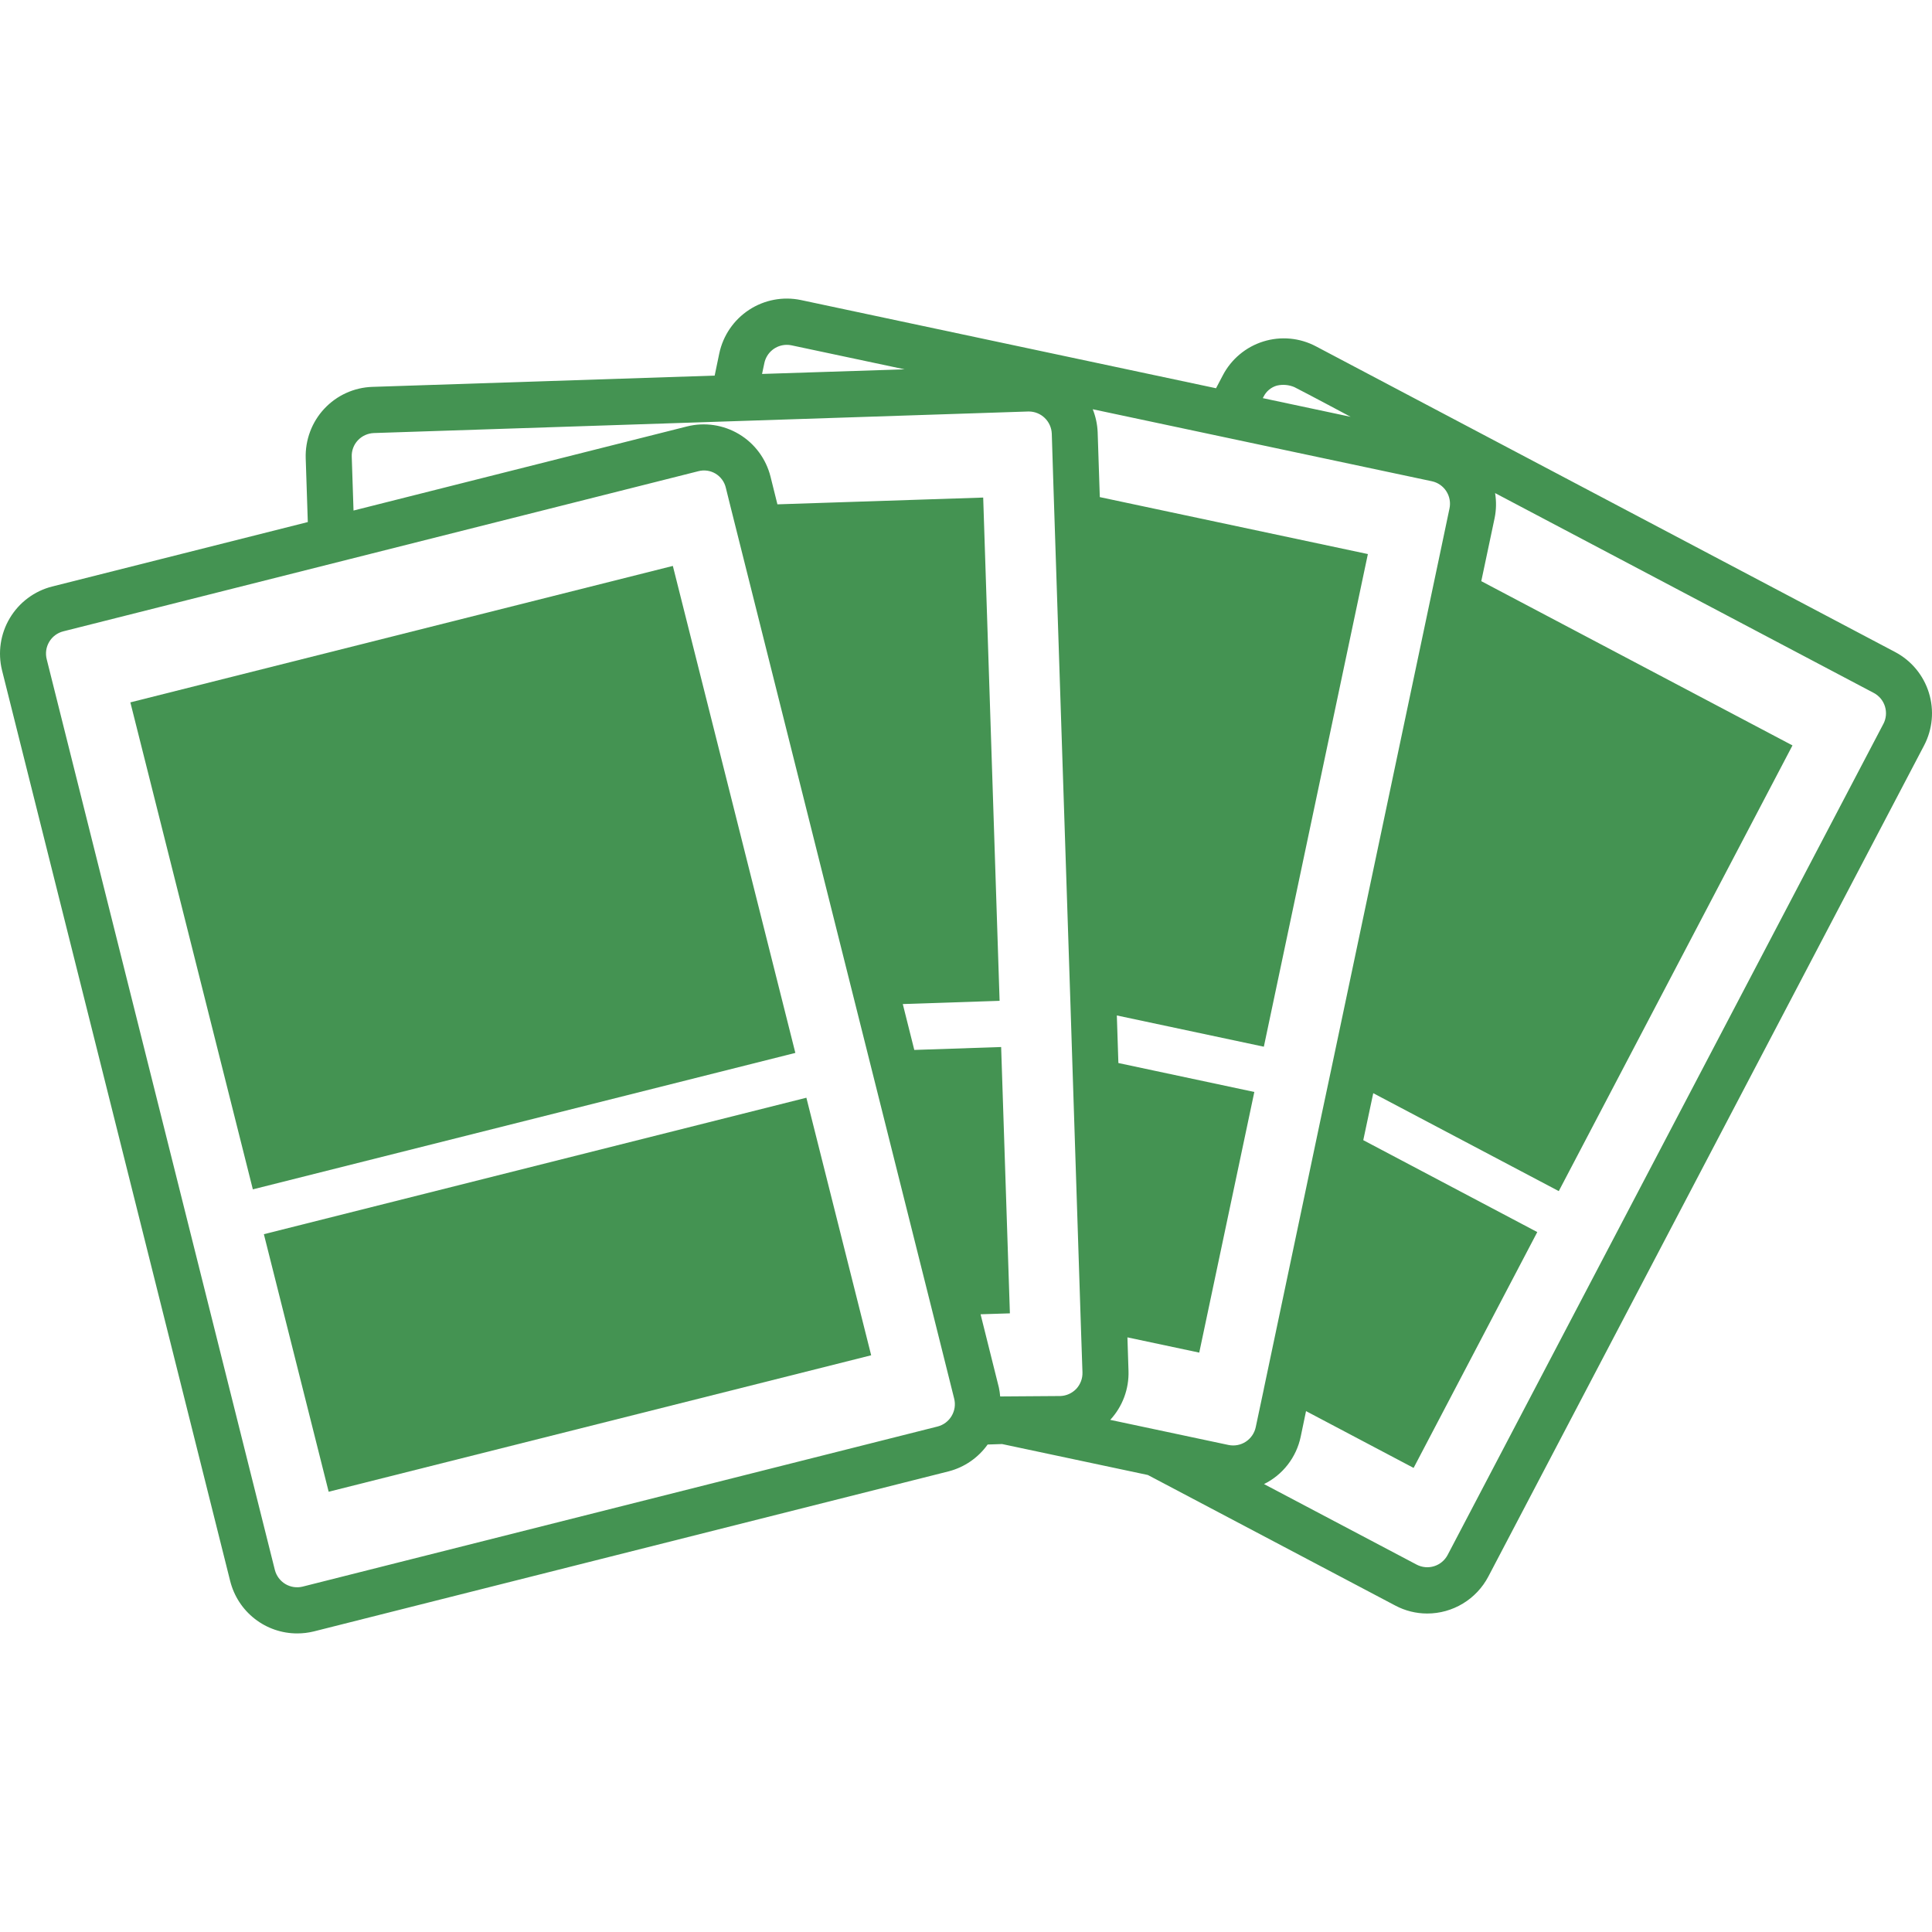
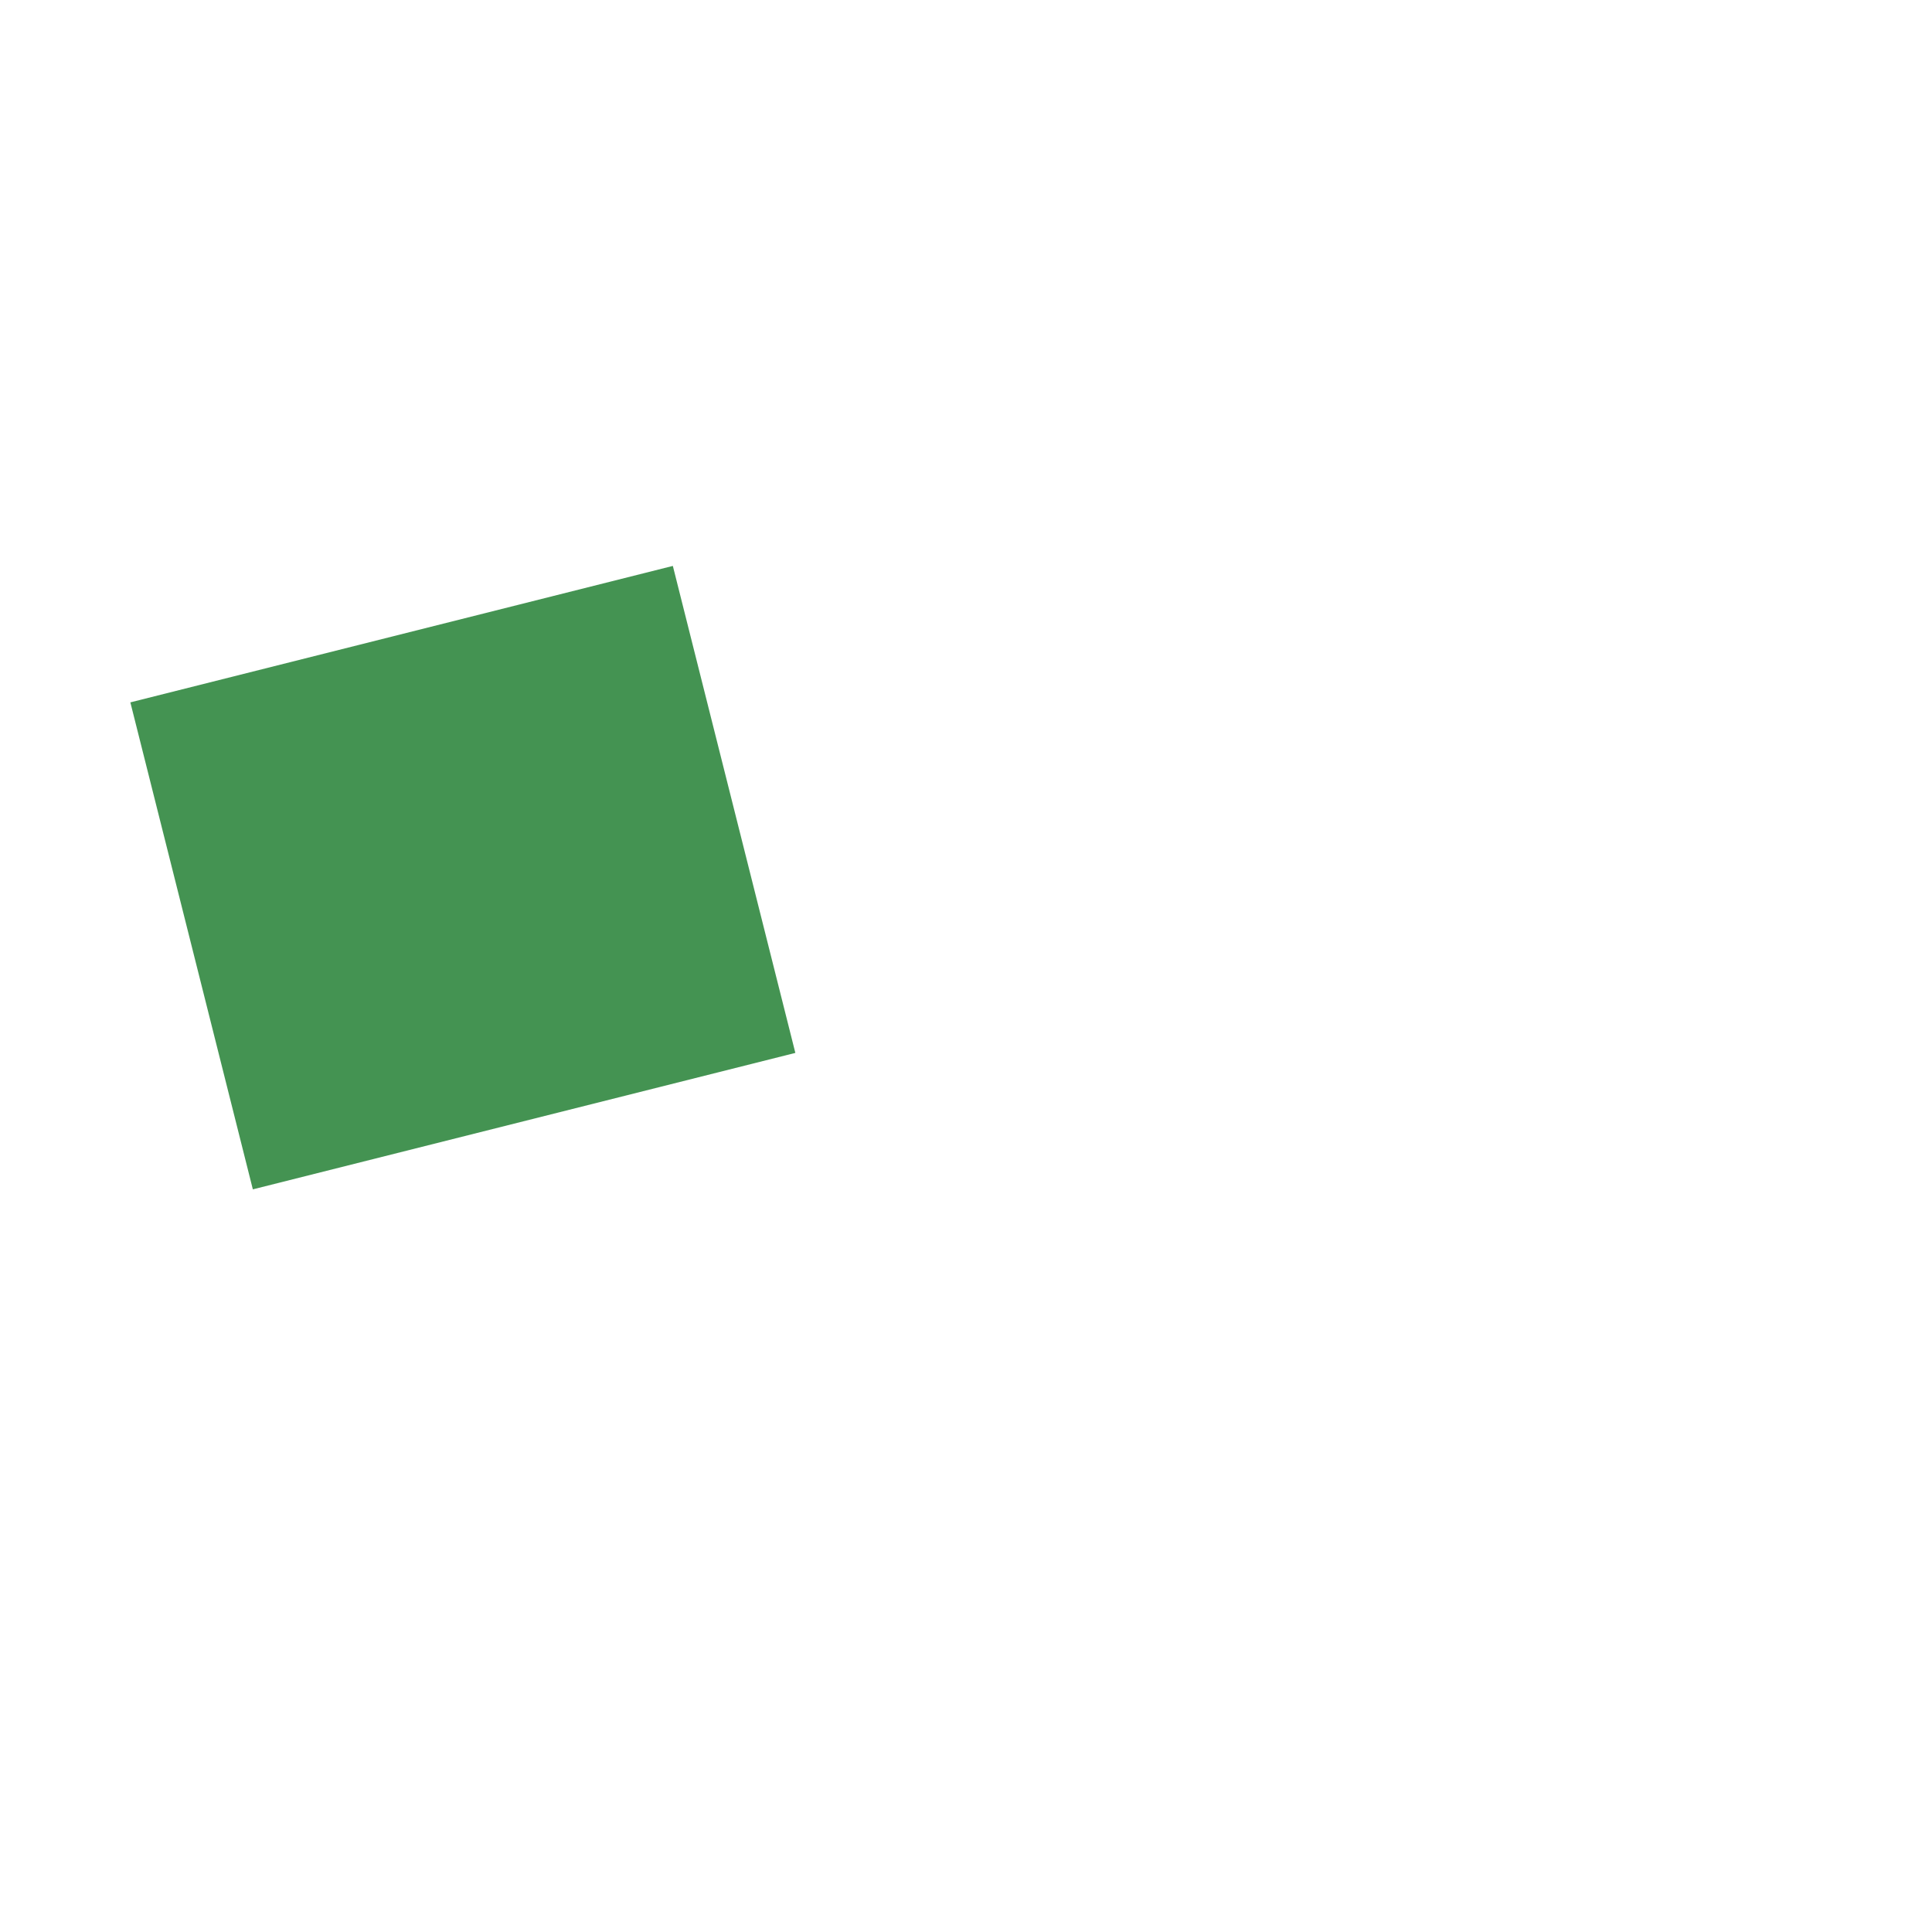
<svg xmlns="http://www.w3.org/2000/svg" fill="none" viewBox="0 0 110 110" height="110" width="110">
-   <path fill="#449352" d="M107.906 37.127L74.92 19.717C74.464 19.476 73.965 19.328 73.452 19.281C72.939 19.234 72.422 19.288 71.93 19.442C71.438 19.595 70.981 19.844 70.585 20.175C70.189 20.505 69.862 20.911 69.623 21.368L69.236 22.105L45.599 17.083C44.581 16.87 43.52 17.071 42.649 17.641C41.778 18.211 41.168 19.104 40.952 20.125L40.69 21.385L21.198 22.027C20.683 22.044 20.176 22.163 19.707 22.377C19.238 22.59 18.815 22.895 18.463 23.272C18.11 23.65 17.836 24.093 17.655 24.578C17.474 25.062 17.389 25.577 17.406 26.094L17.525 29.724L2.965 33.395C1.957 33.652 1.091 34.299 0.558 35.194C0.024 36.089 -0.135 37.16 0.117 38.172L13.108 90.028C13.324 90.878 13.815 91.631 14.505 92.169C15.195 92.708 16.043 93 16.917 93C17.238 93.001 17.558 92.962 17.869 92.886L54.022 83.77C54.914 83.537 55.696 82.998 56.232 82.245L57.054 82.218L65.354 83.98L79.442 91.414C80.002 91.712 80.627 91.867 81.261 91.867C81.976 91.867 82.678 91.671 83.291 91.3C83.904 90.93 84.405 90.398 84.739 89.763L109.551 42.44C110.034 41.517 110.132 40.439 109.823 39.443C109.515 38.447 108.826 37.614 107.906 37.127ZM71.939 22.592C72.015 22.437 72.122 22.3 72.254 22.19C72.386 22.08 72.54 21.999 72.706 21.953C73.037 21.877 73.384 21.908 73.697 22.041C74.504 22.451 76.899 23.731 76.899 23.731L71.898 22.668L71.939 22.592ZM43.52 20.668C43.582 20.377 43.742 20.115 43.972 19.927C44.203 19.739 44.49 19.636 44.787 19.634C44.878 19.633 44.969 19.642 45.058 19.66L51.505 21.028L43.388 21.291L43.52 20.668ZM54.179 80.623C54.003 80.919 53.717 81.134 53.384 81.219L17.232 90.335C16.897 90.418 16.543 90.365 16.247 90.188C15.951 90.01 15.737 89.723 15.65 89.389L2.659 37.533C2.617 37.366 2.608 37.193 2.632 37.023C2.657 36.854 2.715 36.69 2.803 36.543C2.89 36.395 3.006 36.267 3.143 36.164C3.281 36.062 3.437 35.988 3.603 35.946L39.755 26.83C39.92 26.785 40.093 26.775 40.262 26.798C40.432 26.822 40.595 26.88 40.742 26.968C40.888 27.057 41.016 27.174 41.116 27.313C41.217 27.452 41.289 27.609 41.327 27.777L41.581 28.802L53.148 74.917L54.327 79.633C54.369 79.8 54.377 79.973 54.352 80.143C54.326 80.313 54.267 80.476 54.179 80.623ZM61.282 79.072C61.044 79.323 60.718 79.472 60.373 79.484L56.946 79.508C56.932 79.335 56.907 79.163 56.87 78.993L55.83 74.829L57.499 74.777L57.001 59.613L52.056 59.779L51.401 57.167L56.913 56.983L55.979 28.329L44.263 28.715L43.87 27.137C43.616 26.126 42.974 25.257 42.083 24.722C41.191 24.186 40.125 24.027 39.117 24.279L20.128 29.068L20.027 26.006C20.02 25.834 20.047 25.663 20.107 25.502C20.167 25.34 20.259 25.193 20.377 25.068C20.614 24.817 20.941 24.669 21.285 24.656L58.538 23.429H58.582C58.919 23.431 59.243 23.563 59.485 23.799C59.728 24.034 59.87 24.353 59.884 24.691L59.98 27.742L60.95 57.255L61.037 59.963L61.544 75.583L61.631 78.134C61.643 78.481 61.517 78.818 61.282 79.072ZM71.958 79.081L71.495 81.263C71.421 81.602 71.218 81.897 70.928 82.086C70.639 82.275 70.287 82.341 69.948 82.271L63.212 80.841C63.913 80.083 64.287 79.079 64.252 78.046L64.191 76.144L68.28 77.012L71.416 62.172L63.676 60.524L63.588 57.816L71.958 59.595L77.881 31.546L62.618 28.303L62.496 24.604C62.477 24.157 62.382 23.716 62.216 23.301L81.524 27.4C81.862 27.472 82.158 27.676 82.346 27.967C82.534 28.258 82.6 28.612 82.528 28.951L81.925 31.818L75.776 60.971L75.208 63.645L71.958 79.072V79.081ZM107.232 41.214L82.42 88.537C82.257 88.842 81.982 89.071 81.653 89.173C81.324 89.276 80.968 89.244 80.662 89.085L71.968 84.497C72.496 84.236 72.959 83.859 73.32 83.392C73.681 82.927 73.933 82.384 74.055 81.807L74.36 80.343L80.485 83.577L87.526 70.149L77.619 64.916L78.187 62.242L88.75 67.817L102.056 42.441L84.338 33.089L85.098 29.495C85.193 29.027 85.202 28.545 85.124 28.074L106.687 39.454C106.992 39.616 107.22 39.892 107.322 40.222C107.424 40.553 107.392 40.91 107.232 41.217V41.214Z" />
  <path fill="#449352" d="M7.422 39.99L38.309 32.221L45.284 59.948L14.396 67.717L7.422 39.99Z" />
-   <path fill="#449352" d="M15.024 70.27L45.912 62.5L49.601 77.164L18.713 84.934L15.024 70.27Z" />
</svg>